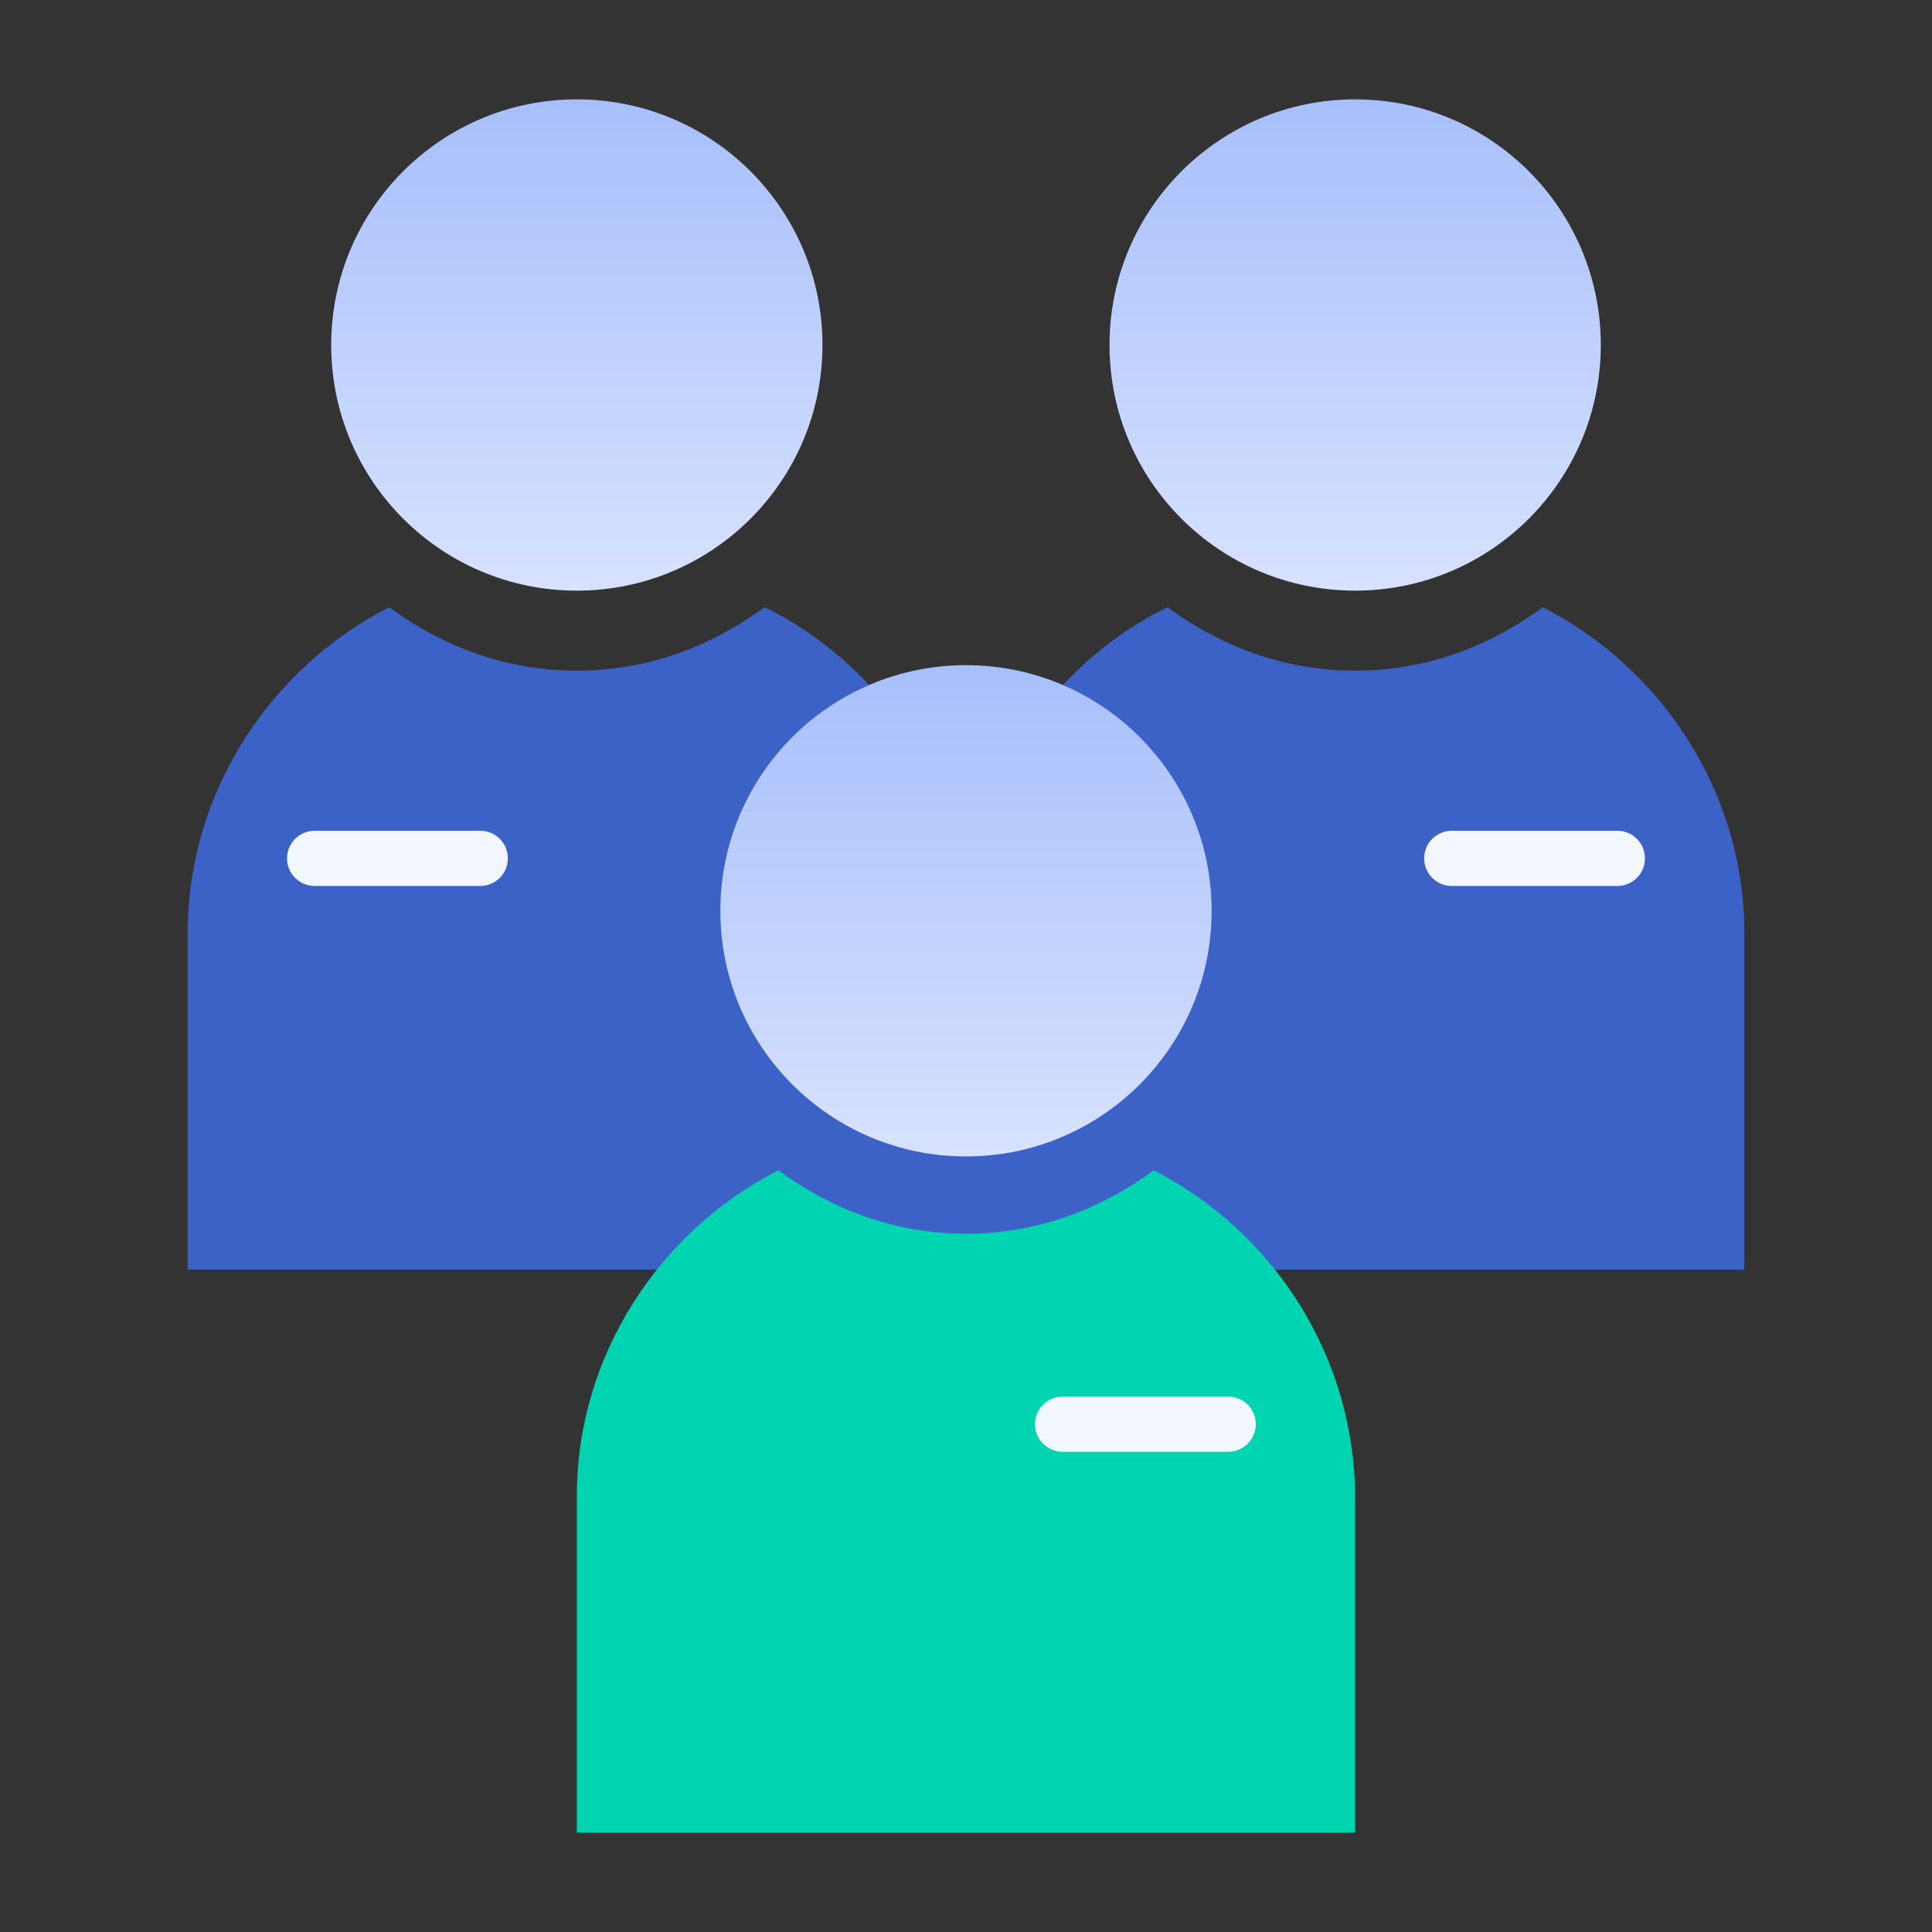
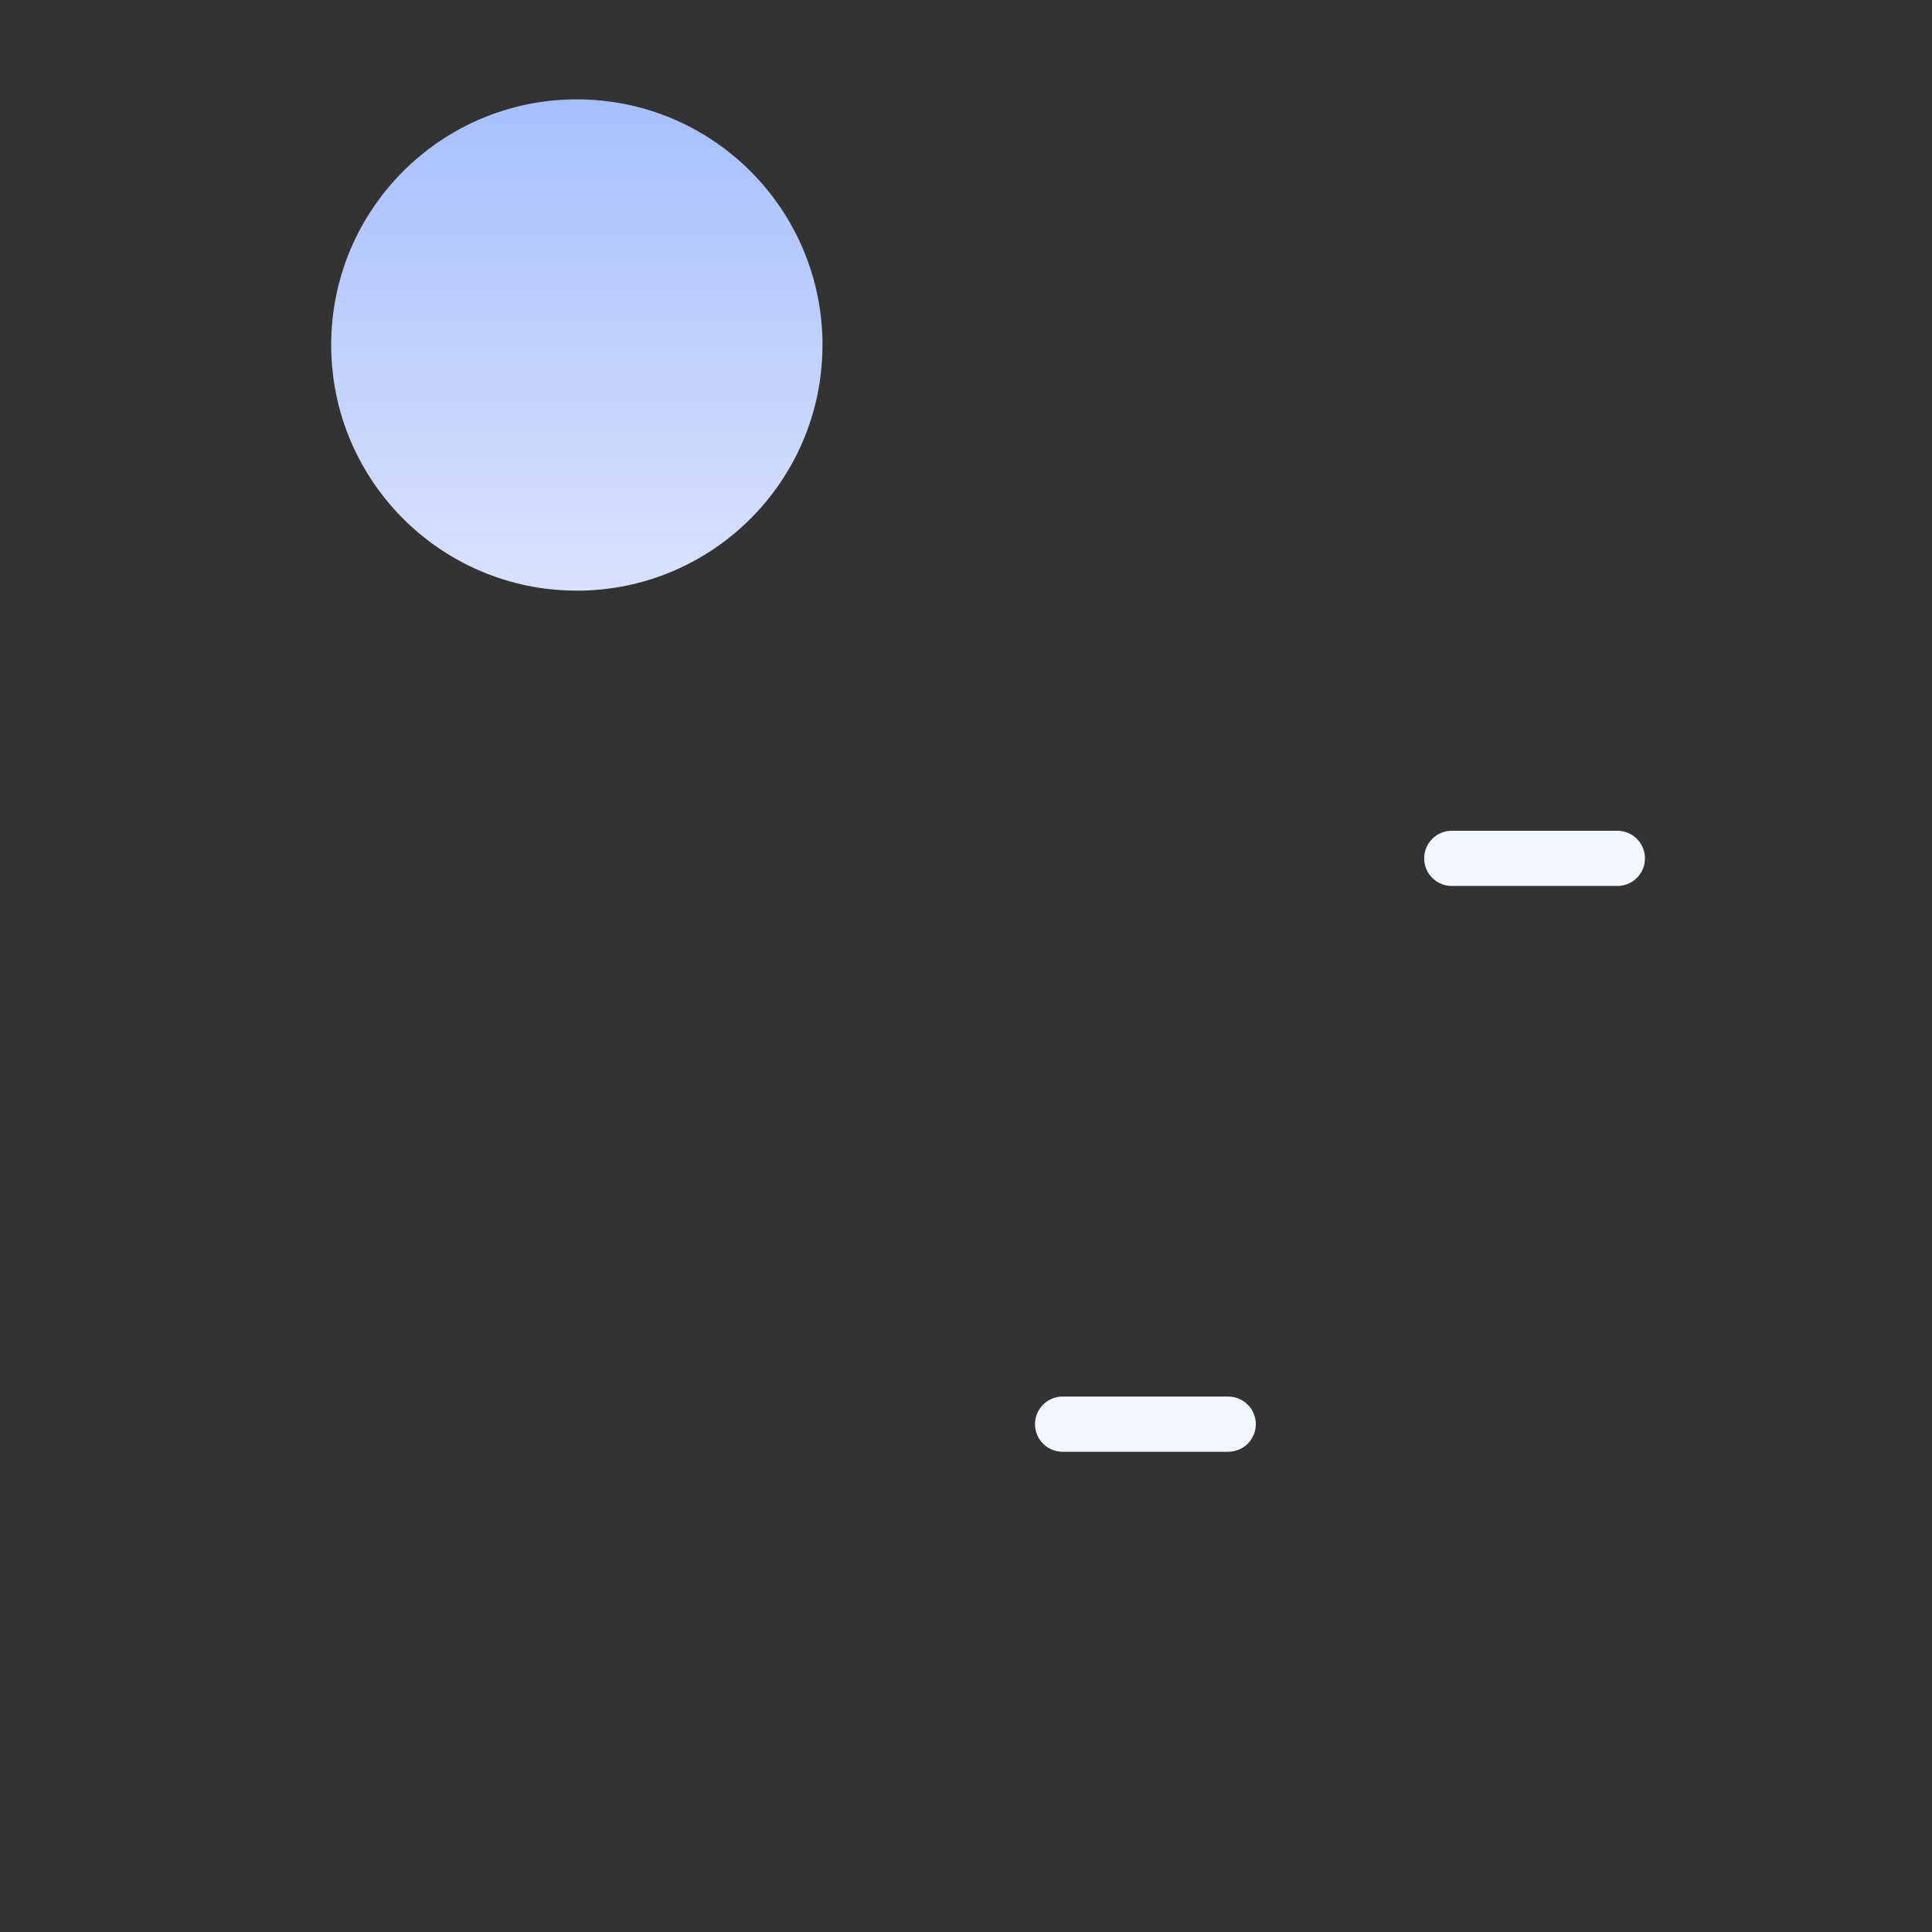
<svg xmlns="http://www.w3.org/2000/svg" width="70" height="70" viewBox="0 0 70 70" fill="none">
  <rect x="0" y="0" width="70" height="70" fill="#333333" stroke="none" />
  <path d="M20.9 21.4C25.815 21.4 29.8 17.415 29.8 12.5C29.8 7.584 25.815 3.6 20.9 3.6C15.985 3.6 12 7.584 12 12.5C12 17.415 15.985 21.4 20.9 21.4Z" fill="url(#paint0_linear_996_13)" />
-   <path d="M55.9 22C54 23.4 51.7 24.3 49.1 24.3C46.5 24.3 44.2 23.4 42.3 22C38 24.1 35 28.6 35 33.8C35 28.6 32 24.1 27.7 22C25.8 23.4 23.5 24.3 20.9 24.3C18.3 24.3 16 23.4 14.1 22C9.8 24.2 6.8 28.7 6.8 33.8V46H63.2V33.8C63.2 28.7 60.2 24.2 55.9 22Z" fill="#3C62C8" />
-   <path d="M49.1 21.4C54.016 21.4 58 17.415 58 12.5C58 7.584 54.016 3.6 49.1 3.6C44.185 3.6 40.2 7.584 40.2 12.5C40.2 17.415 44.185 21.4 49.1 21.4Z" fill="url(#paint1_linear_996_13)" />
-   <path d="M41.8 42.4C39.9 43.8 37.6 44.7 35 44.7C32.4 44.7 30.1 43.8 28.2 42.4C23.9 44.6 20.9 49.1 20.9 54.2V66.4H49.1V54.3C49.1 49.1 46.1 44.6 41.8 42.4Z" fill="#00D4B0" />
-   <path d="M35 41.9C39.915 41.9 43.9 37.915 43.9 33C43.9 28.084 39.915 24.1 35 24.1C30.085 24.1 26.1 28.084 26.1 33C26.1 37.915 30.085 41.9 35 41.9Z" fill="url(#paint2_linear_996_13)" />
  <path d="M38.5 51.6H44.5" stroke="url(#paint3_linear_996_13)" stroke-width="2" stroke-miterlimit="10" stroke-linecap="round" />
  <path d="M52.6 31.1H58.6" stroke="url(#paint4_linear_996_13)" stroke-width="2" stroke-miterlimit="10" stroke-linecap="round" />
-   <path d="M17.4 31.1H11.4" stroke="url(#paint5_linear_996_13)" stroke-width="2" stroke-miterlimit="10" stroke-linecap="round" />
  <defs>
    <linearGradient id="paint0_linear_996_13" x1="20.9" y1="21.445" x2="20.9" y2="3.553" gradientUnits="userSpaceOnUse">
      <stop stop-color="#D8E2FF" />
      <stop offset="1" stop-color="#A7BFFB" />
    </linearGradient>
    <linearGradient id="paint1_linear_996_13" x1="49.1" y1="21.445" x2="49.1" y2="3.553" gradientUnits="userSpaceOnUse">
      <stop stop-color="#D8E2FF" />
      <stop offset="1" stop-color="#A7BFFB" />
    </linearGradient>
    <linearGradient id="paint2_linear_996_13" x1="35" y1="41.921" x2="35" y2="24.029" gradientUnits="userSpaceOnUse">
      <stop stop-color="#D8E2FF" />
      <stop offset="1" stop-color="#A7BFFB" />
    </linearGradient>
    <linearGradient id="paint3_linear_996_13" x1="nan" y1="nan" x2="nan" y2="nan" gradientUnits="userSpaceOnUse">
      <stop stop-color="#F2F6FF" />
      <stop offset="1" stop-color="#DAE4FF" />
    </linearGradient>
    <linearGradient id="paint4_linear_996_13" x1="nan" y1="nan" x2="nan" y2="nan" gradientUnits="userSpaceOnUse">
      <stop stop-color="#F2F6FF" />
      <stop offset="1" stop-color="#DAE4FF" />
    </linearGradient>
    <linearGradient id="paint5_linear_996_13" x1="nan" y1="nan" x2="nan" y2="nan" gradientUnits="userSpaceOnUse">
      <stop stop-color="#F2F6FF" />
      <stop offset="1" stop-color="#DAE4FF" />
    </linearGradient>
  </defs>
</svg>